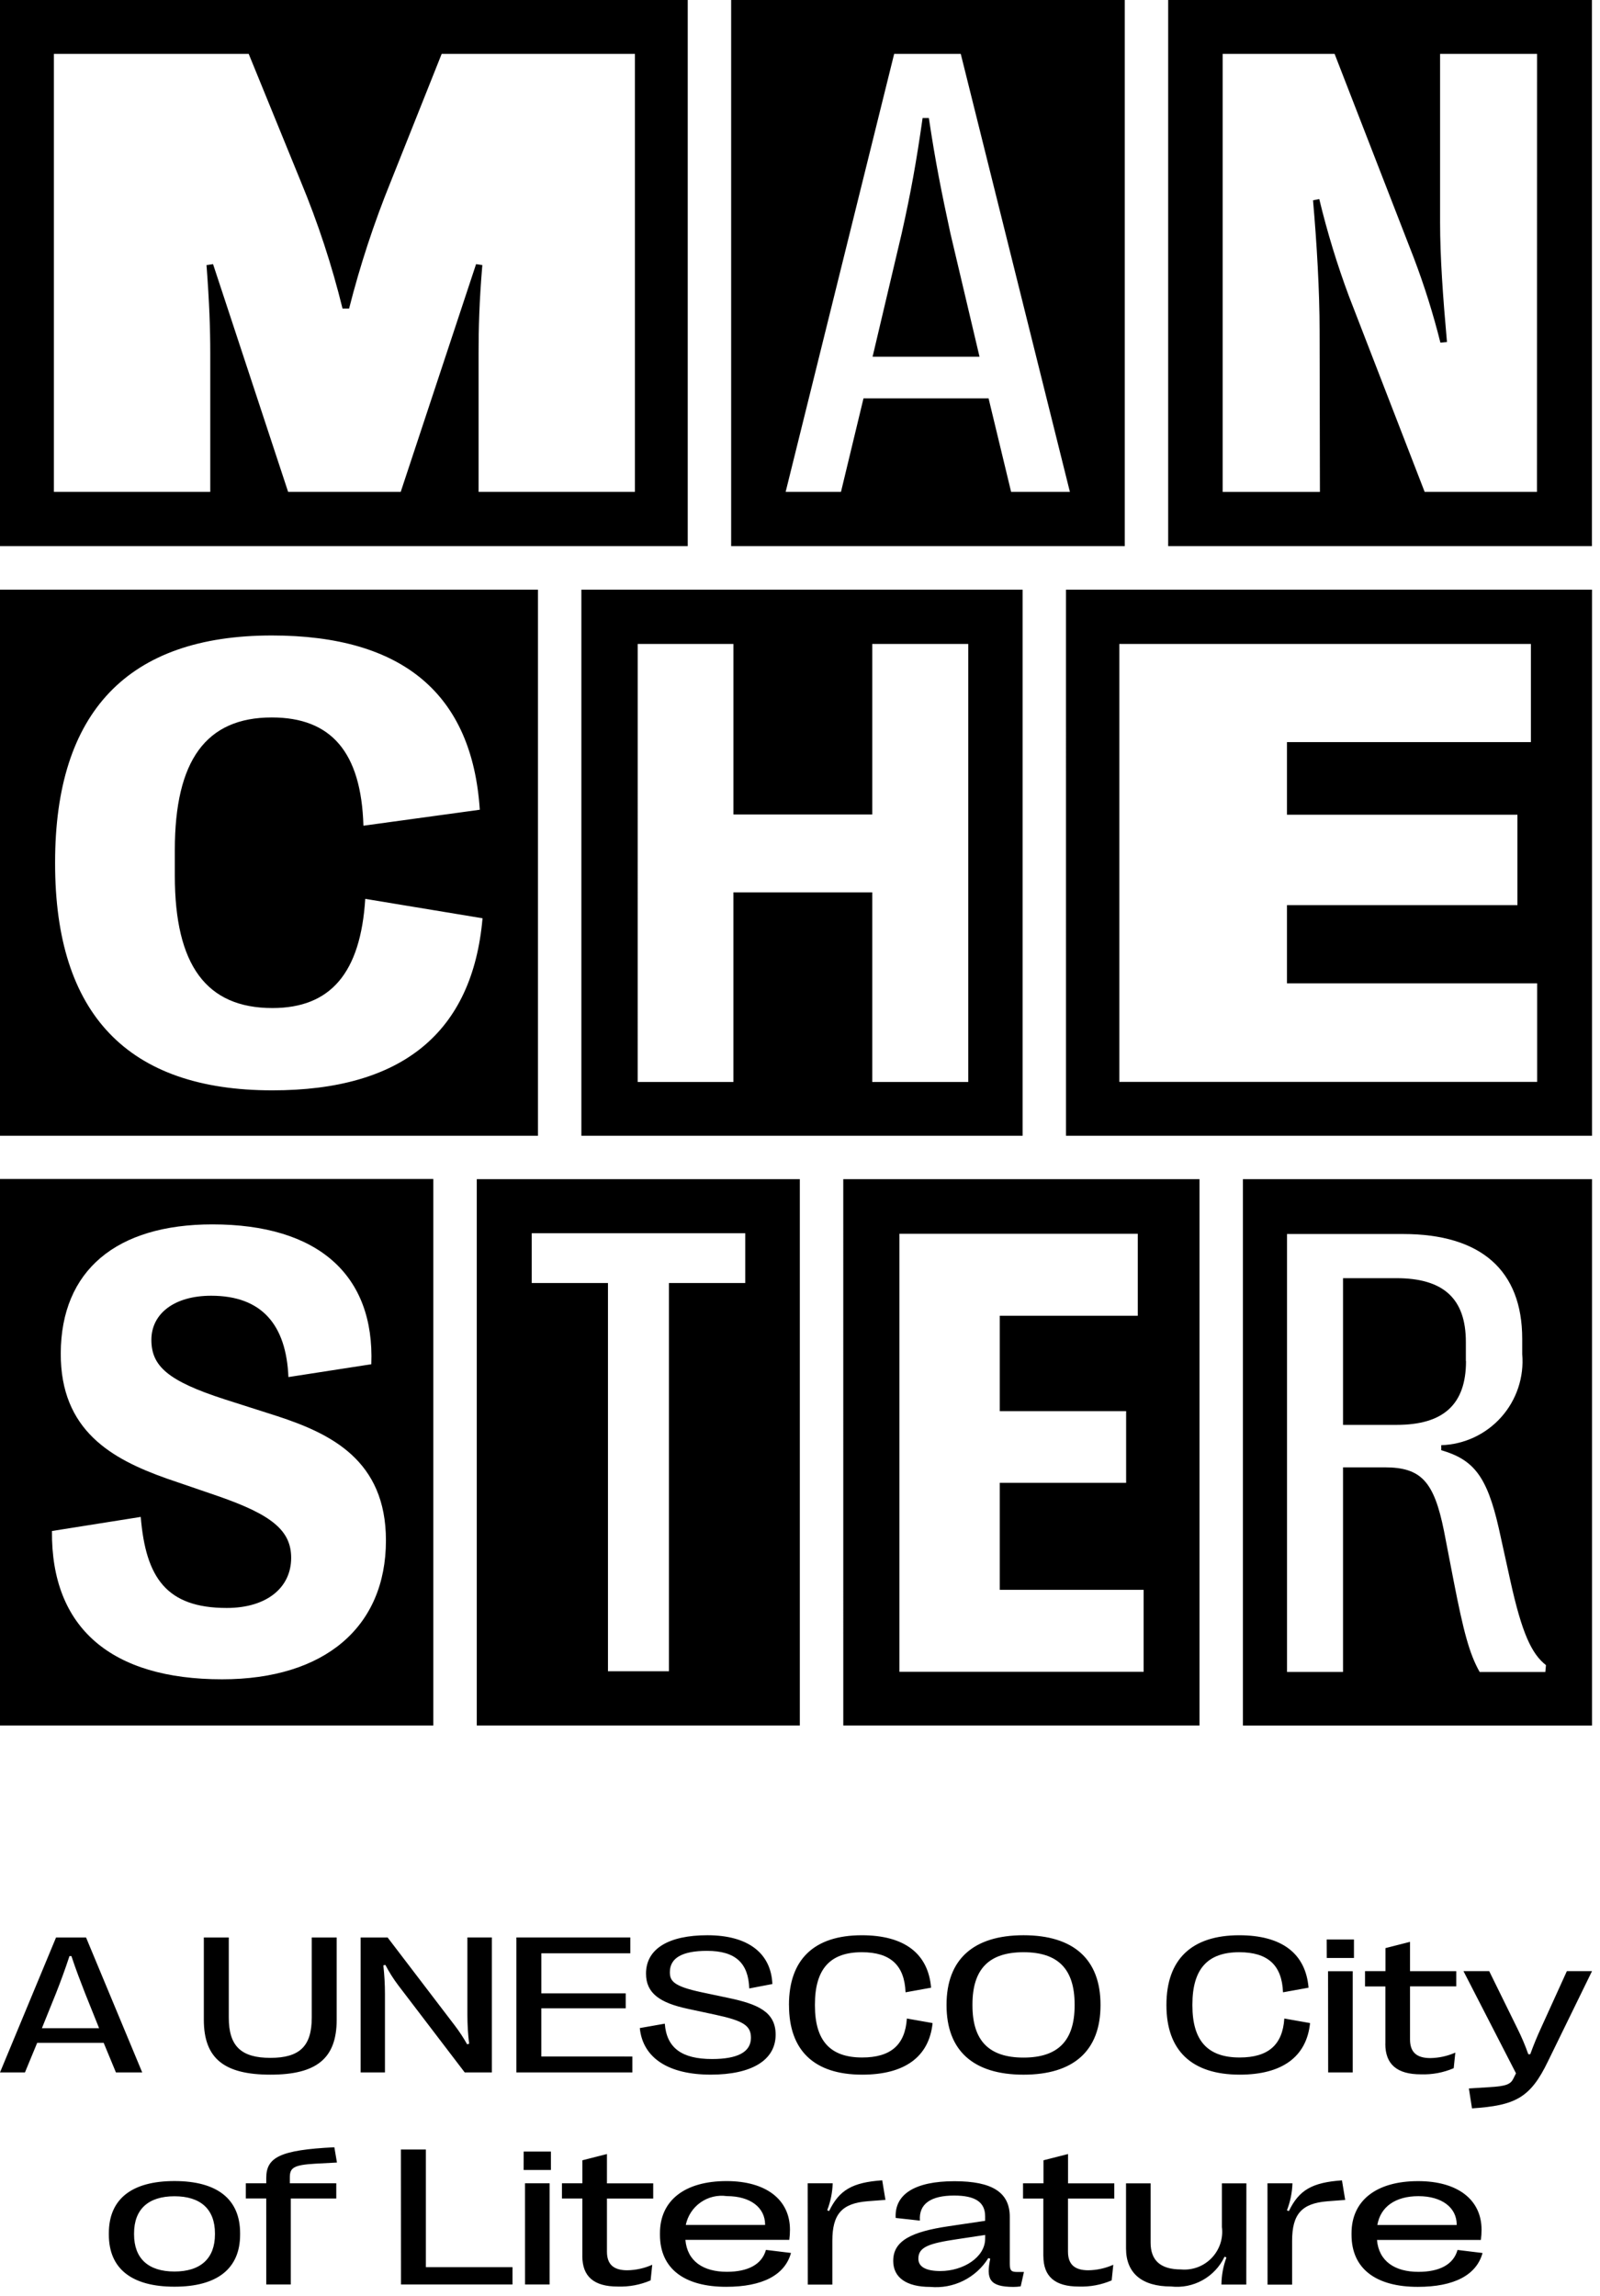
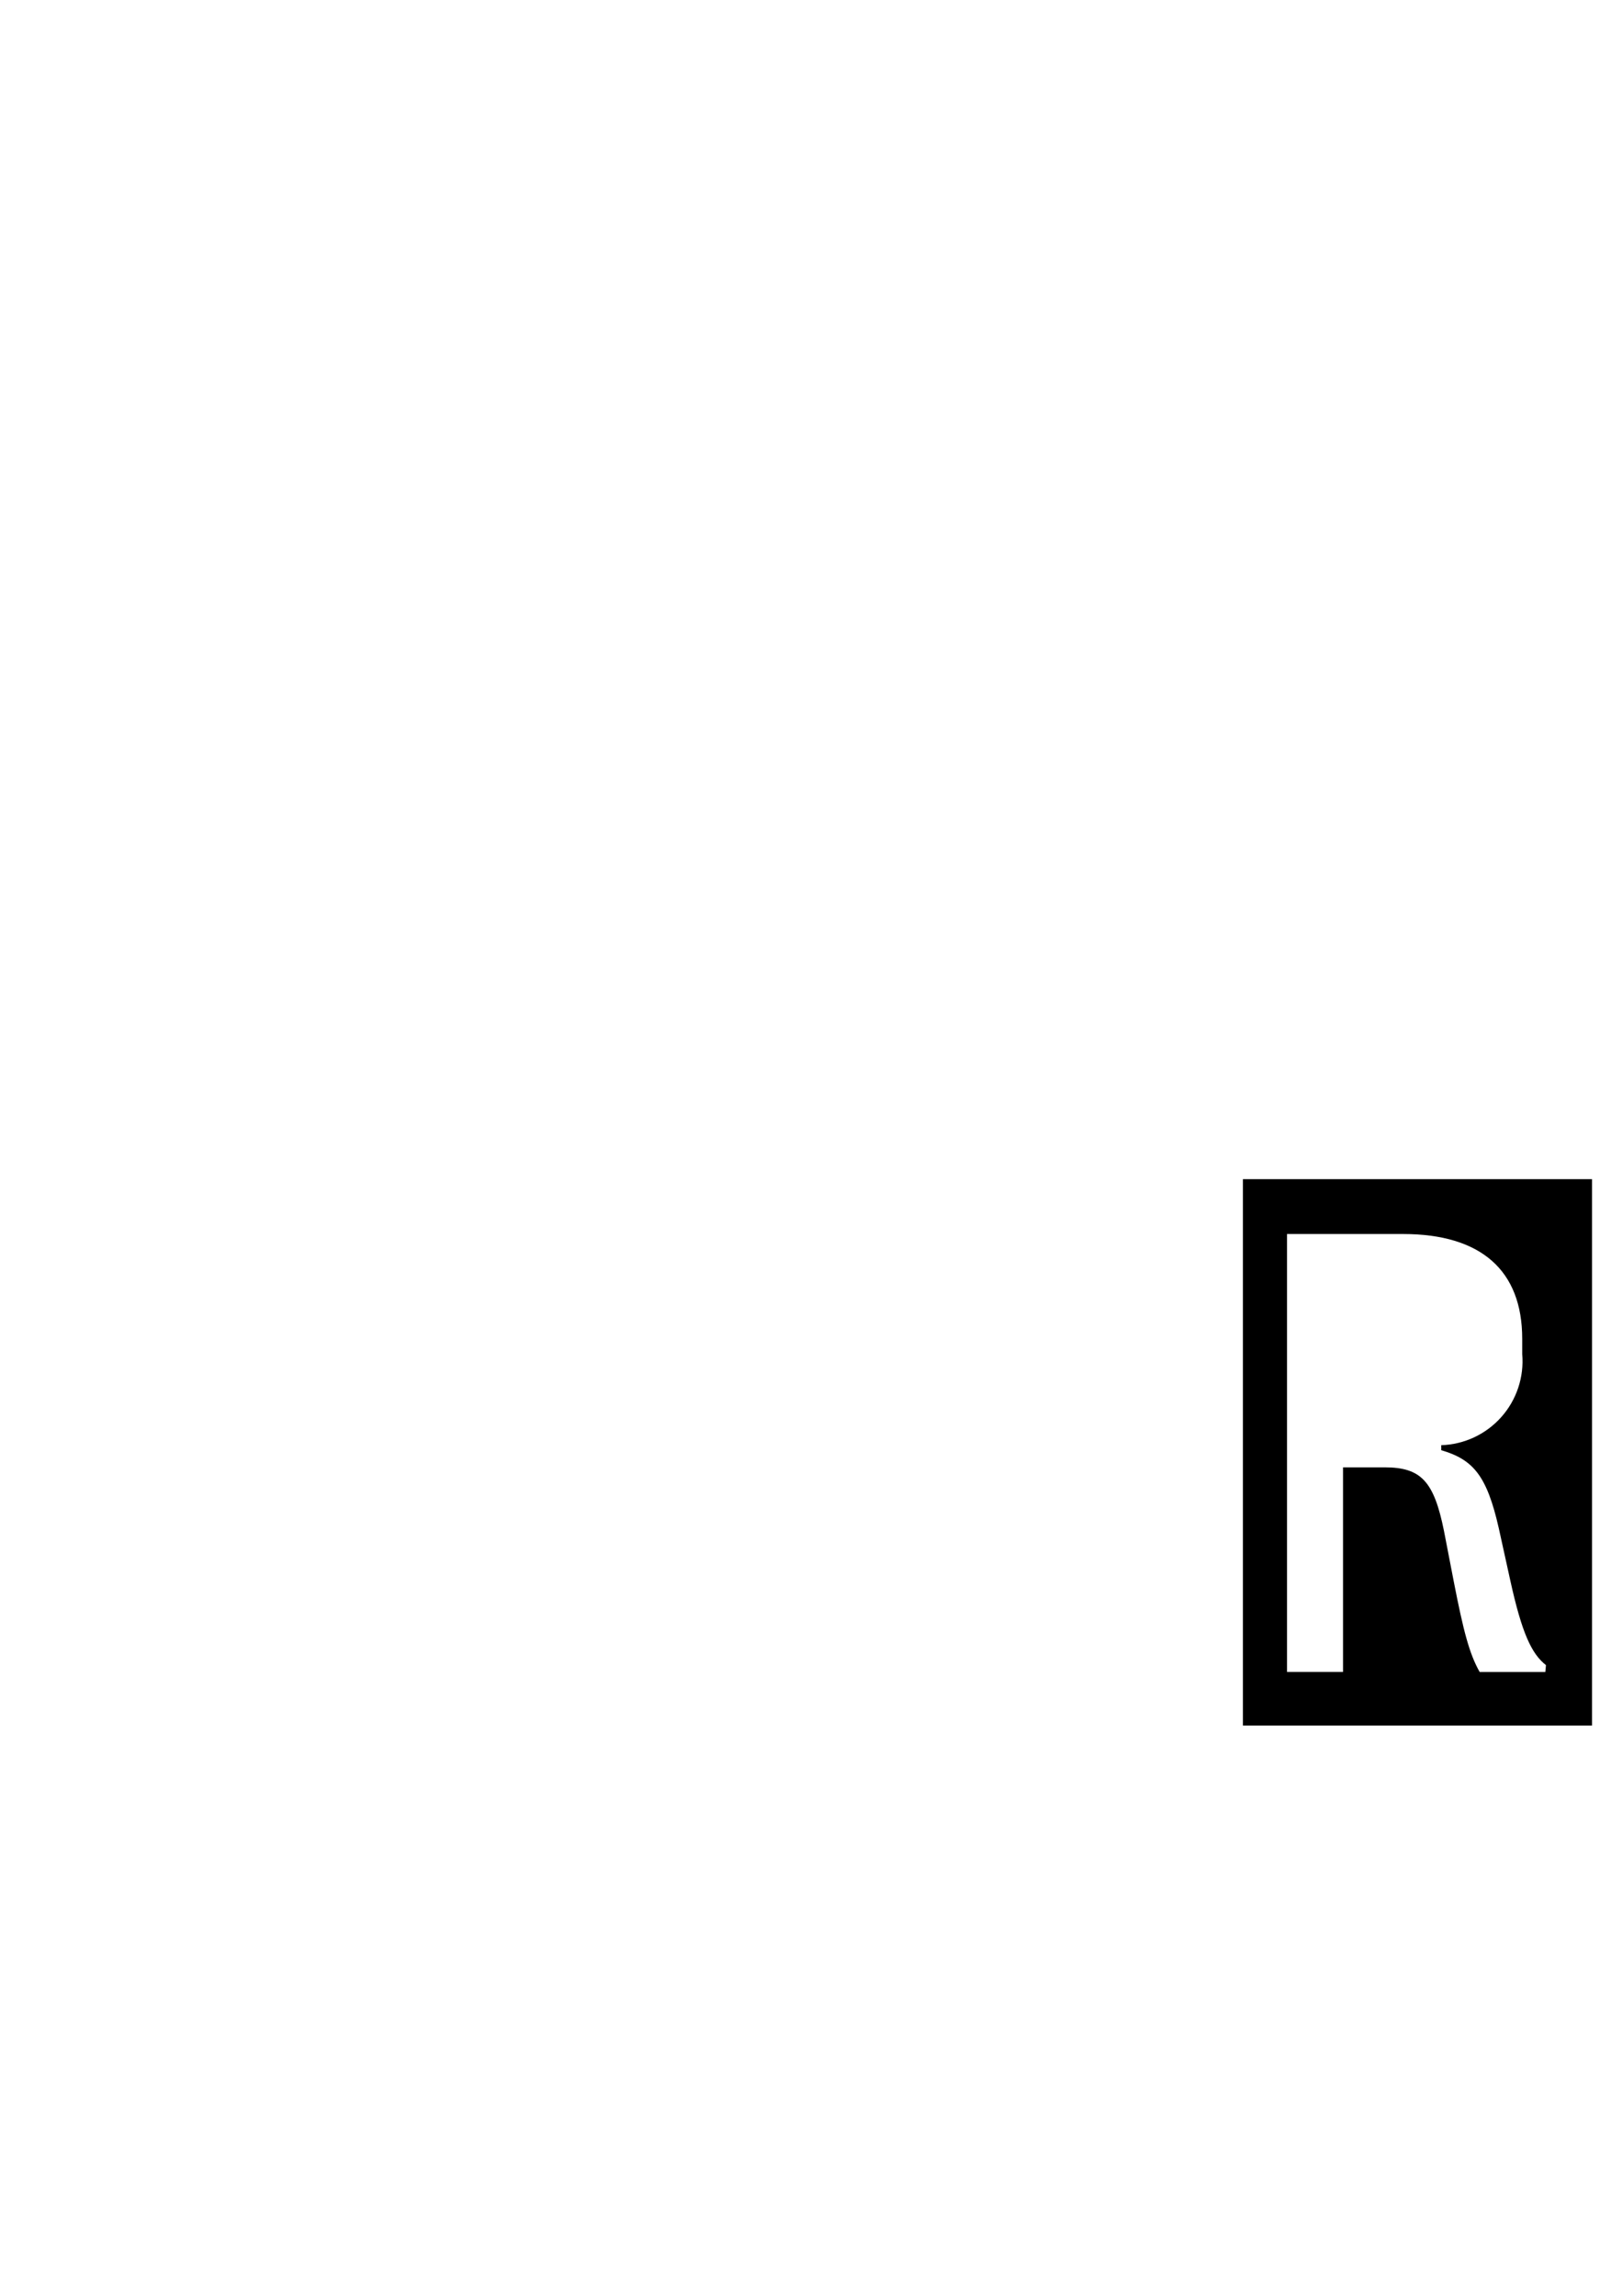
<svg xmlns="http://www.w3.org/2000/svg" width="99" height="142" viewBox="0 0 99 142" fill="none">
-   <path d="M39.286 30.424H29.612V21.852C29.612 20.323 29.651 18.697 29.844 16.395L29.457 16.337L24.794 30.424H17.828L13.183 16.337L12.778 16.395C12.952 18.695 13.01 20.324 13.01 21.852V30.424H3.335V3.334H15.389L18.621 11.248C19.677 13.791 20.537 16.411 21.194 19.085H21.6C22.277 16.417 23.137 13.798 24.173 11.248L27.328 3.334H39.286V30.424ZM42.553 0H0V33.775H42.553V0ZM57.473 7.3H57.086C56.701 10.009 56.351 11.944 55.791 14.44L53.991 22.064H60.608L58.808 14.44C58.266 11.94 57.878 10.008 57.473 7.3Z" fill="black" />
-   <path d="M62.563 30.424L61.168 24.638H53.429L52.035 30.424H48.611L55.326 3.334H59.447L66.2 30.424H62.563ZM69.595 0H45.24V33.775H69.595V0ZM95.1 30.424H88.151L83.469 18.33C82.735 16.363 82.121 14.353 81.63 12.312L81.243 12.391C81.476 15.023 81.65 18.002 81.65 20.459L81.67 30.425H75.652V3.334H82.579L87.479 15.95C88.13 17.664 88.68 19.415 89.125 21.193L89.531 21.154C89.279 18.329 89.105 15.892 89.105 13.724V3.334H95.105L95.1 30.424ZM72.281 33.775H98.5V0H72.281V33.775ZM3.409 53.411V53.333C3.409 44.026 7.917 39.304 16.819 39.304C24.946 39.304 29.219 42.942 29.687 50.082L22.487 51.069C22.352 46.522 20.494 44.374 16.817 44.374C12.754 44.374 10.817 47.025 10.817 52.574V54.162C10.817 59.696 12.77 62.347 16.854 62.347C20.454 62.347 22.31 60.18 22.6 55.594L29.857 56.794C29.236 63.876 24.864 67.437 16.857 67.437C7.9 67.44 3.409 62.719 3.409 53.411ZM33.287 36.471H0V70.246H33.287V36.471ZM39.458 39.828H45.38V50.373H53.97V39.828H59.91V66.918H53.97V55.191H45.379V66.918H39.457L39.458 39.828ZM35.973 70.246H63.273V36.471H35.973V70.246ZM69.258 39.828H94.724V45.9H79.63V50.389H93.891V55.981H79.63V60.819H95.11V66.914H69.258V39.828ZM65.958 70.246H98.506V36.471H65.957L65.958 70.246ZM10.3 91.44C6.913 90.24 3.74 88.479 3.759 83.7C3.779 78.572 7.203 75.727 13.144 75.727C19.665 75.727 23.186 78.843 22.975 84.377L17.846 85.171C17.711 81.959 16.22 80.14 13.067 80.14C10.767 80.14 9.367 81.262 9.367 82.868C9.367 84.474 10.354 85.403 13.895 86.545L17.165 87.59C20.474 88.673 23.88 90.319 23.88 95.272C23.88 100.632 20.087 103.863 13.741 103.863C6.91 103.863 3.157 100.709 3.215 94.691L8.708 93.82C9.019 97.574 10.296 99.451 14.03 99.451C16.506 99.451 18.016 98.194 18.016 96.351C18.016 94.651 16.797 93.683 13.508 92.539L10.3 91.44ZM0 106.719H26.81V72.919H0V106.719ZM32.9 76.276H46.112V79.354H41.391V103.366H37.618V79.354H32.9V76.276ZM29.5 106.719H49.489V72.929H29.5V106.719ZM55.651 76.308H70.4V81.378H61.861V87.278H69.679V91.71H61.861V98.329H70.761V103.4H55.651V76.308ZM52.178 106.719H74.22V72.929H52.177L52.178 106.719ZM90.7 84.18V83C90.7 80.31 89.307 79.054 86.4 79.054H83.1V88.128H86.409C89.309 88.128 90.709 86.87 90.709 84.181L90.7 84.18Z" fill="black" />
  <path d="M79.635 76.323H86.814C91.633 76.323 94.187 78.569 94.187 82.806V83.753C94.247 84.456 94.163 85.163 93.94 85.832C93.717 86.502 93.361 87.119 92.892 87.645C92.423 88.172 91.852 88.598 91.213 88.897C90.574 89.196 89.881 89.362 89.176 89.384V89.694C91.168 90.275 92.001 91.282 92.736 94.513L93.452 97.763C94.168 101.013 94.768 102.291 95.657 102.987L95.618 103.412H91.555C90.916 102.29 90.549 100.877 89.949 97.801L89.349 94.701C88.73 91.623 87.937 90.754 85.673 90.754H83.1V103.408H79.635V76.323ZM76.906 106.723H98.506V72.929H76.906V106.723Z" fill="black" />
-   <path d="M2.593 125.441L3.47 123.27C3.77 122.503 4.001 121.882 4.299 120.982H4.419C4.719 121.882 4.962 122.503 5.26 123.271L6.131 125.441H2.593ZM0 128.178H1.544L2.301 126.347H6.415L7.173 128.178H8.8L5.324 119.831H3.468L0 128.178ZM20.832 119.831V124.921C20.832 127.321 19.58 128.316 16.732 128.316C13.884 128.316 12.612 127.325 12.612 124.922V119.831H14.156V124.791C14.156 126.556 14.925 127.277 16.732 127.277C18.539 127.277 19.29 126.556 19.29 124.791V119.831H20.832ZM22.314 119.831H23.983L28.151 125.291C28.428 125.655 28.679 126.037 28.902 126.436L29.028 126.406C28.957 125.821 28.921 125.232 28.92 124.642V119.83H30.434V128.177H28.754L24.645 122.793C24.343 122.394 24.076 121.971 23.845 121.528L23.719 121.558C23.786 122.144 23.819 122.734 23.819 123.324V128.177H22.314V119.831ZM39.128 127.194V128.177H31.949V119.83H39V120.808H33.494V123.288H38.716V124.212H33.493V127.193L39.128 127.194ZM39.584 125.435L41.134 125.162C41.248 126.669 42.195 127.349 44.055 127.349C45.647 127.349 46.464 126.914 46.464 126.036C46.464 125.291 46.018 124.987 44.277 124.612L42.554 124.243C40.831 123.873 39.972 123.283 39.972 122.066C39.972 120.517 41.39 119.693 43.772 119.693C46.306 119.693 47.712 120.819 47.79 122.711L46.36 122.984C46.306 121.422 45.518 120.659 43.748 120.659C42.216 120.659 41.448 121.094 41.448 121.977C41.448 122.519 41.668 122.847 43.397 123.217L45.12 123.581C46.854 123.952 47.993 124.416 47.993 125.84C47.993 127.433 46.493 128.315 43.975 128.315C41.382 128.315 39.775 127.299 39.587 125.434L39.584 125.435ZM48.817 124.023V124C48.817 121.19 50.373 119.694 53.324 119.694C55.954 119.694 57.432 120.82 57.611 122.937L56.031 123.223C55.965 121.537 55.083 120.743 53.324 120.743C51.362 120.743 50.424 121.781 50.424 123.975V124.041C50.424 126.222 51.372 127.254 53.346 127.254C55.105 127.254 56.005 126.485 56.112 124.844L57.704 125.126C57.489 127.213 55.981 128.316 53.346 128.316C50.382 128.316 48.82 126.825 48.82 124.023H48.817ZM66.492 124.035C66.492 126.223 65.46 127.26 63.331 127.26C61.202 127.26 60.171 126.223 60.171 124.035V123.975C60.171 121.781 61.197 120.743 63.331 120.743C65.465 120.743 66.492 121.781 66.492 123.975V124.035ZM58.567 124.017C58.567 126.824 60.219 128.317 63.331 128.317C66.443 128.317 68.094 126.826 68.094 124.017V123.993C68.094 121.193 66.437 119.693 63.331 119.693C60.225 119.693 58.567 121.193 58.567 123.993V124.017ZM72.173 124.023V124C72.173 121.19 73.729 119.694 76.68 119.694C79.31 119.694 80.788 120.82 80.967 122.937L79.386 123.223C79.322 121.537 78.439 120.743 76.68 120.743C74.719 120.743 73.78 121.781 73.78 123.975V124.041C73.78 126.222 74.729 127.254 76.702 127.254C78.46 127.254 79.361 126.485 79.467 124.844L81.06 125.126C80.845 127.213 79.336 128.316 76.702 128.316C73.735 128.312 72.173 126.825 72.173 124.023ZM82.173 121.917H83.7V128.177H82.18L82.173 121.917ZM82.089 119.956H83.776V121.1H82.094L82.089 119.956ZM85.72 126.414V122.861H84.46V121.912H85.725V120.489L87.245 120.101V121.914H90.107V122.856H87.245V126.14C87.245 126.922 87.651 127.291 88.504 127.291C89.036 127.282 89.561 127.167 90.048 126.952L89.948 127.916C89.307 128.191 88.613 128.32 87.916 128.296C86.437 128.296 85.716 127.676 85.716 126.407L85.72 126.414ZM90.887 129.169L92.156 129.089C93.2 129.031 93.469 128.906 93.636 128.566L93.802 128.232L90.552 121.912H92.144L93.891 125.466C94.148 125.98 94.373 126.51 94.564 127.053H94.684C94.893 126.48 95.101 125.973 95.334 125.466L96.95 121.913H98.506L95.78 127.492C94.689 129.758 93.759 130.224 91.08 130.401L90.887 129.169ZM13.3 138.192C13.3 139.678 12.417 140.492 10.795 140.492C9.173 140.492 8.295 139.682 8.295 138.192V138.132C8.295 136.642 9.178 135.837 10.795 135.837C12.412 135.837 13.3 136.637 13.3 138.137V138.192ZM6.735 138.211C6.735 140.311 8.142 141.43 10.795 141.43C13.448 141.43 14.856 140.309 14.856 138.211V138.121C14.856 136.021 13.449 134.896 10.795 134.896C8.141 134.896 6.735 136.017 6.735 138.121V138.211ZM16.473 135.974H15.21V135.034H16.475V134.7C16.475 133.435 17.315 132.97 20.688 132.807L20.849 133.751L19.501 133.823C18.148 133.9 17.933 134.086 17.933 134.675V135.034H20.807V135.975H17.993V141.294H16.475L16.473 135.974ZM24.806 132.946H26.351V140.22H31.711V141.294H24.811L24.806 132.946ZM32.485 135.033H34.006V141.293H32.487L32.485 135.033ZM32.402 133.072H34.088V134.212H32.4L32.402 133.072ZM36.033 139.531V135.976H34.77V135.034H36.035V133.612L37.555 133.225V135.038H40.417V135.979H37.555V139.264C37.555 140.046 37.961 140.415 38.813 140.415C39.345 140.407 39.871 140.291 40.357 140.074L40.257 141.04C39.616 141.315 38.922 141.445 38.224 141.421C36.746 141.421 36.031 140.801 36.031 139.532L36.033 139.531ZM42.433 137.611C42.55 137.046 42.878 136.547 43.35 136.216C43.822 135.885 44.402 135.746 44.973 135.828C46.445 135.828 47.34 136.549 47.34 137.586V137.611H42.433ZM47.393 139.154C47.142 140.054 46.284 140.509 44.973 140.509C43.513 140.509 42.523 139.852 42.409 138.535H48.837C48.865 138.326 48.879 138.115 48.879 137.904C48.879 136.054 47.412 134.898 44.954 134.898C42.367 134.898 40.835 136.098 40.835 138.117V138.217C40.835 140.334 42.367 141.437 44.935 141.437C47.183 141.437 48.566 140.709 48.942 139.343L47.393 139.154ZM49.977 135.034H51.523C51.505 135.606 51.39 136.17 51.183 136.703L51.302 136.751C51.929 135.451 52.738 134.98 54.587 134.851L54.787 136.061L53.678 136.145C52.084 136.276 51.501 136.945 51.501 138.601V141.301H49.983L49.977 135.034ZM60.956 138.462C60.956 139.607 59.608 140.462 58.184 140.462C57.301 140.462 56.824 140.205 56.824 139.704V139.692C56.824 138.977 57.481 138.75 59.224 138.492L60.959 138.23L60.956 138.462ZM55.268 139.834C55.268 140.87 56.091 141.444 57.563 141.444C58.268 141.509 58.977 141.376 59.61 141.061C60.244 140.746 60.778 140.262 61.152 139.661L61.272 139.697C61.01 140.949 61.212 141.438 62.703 141.444C62.855 141.444 63.006 141.433 63.156 141.409L63.356 140.52H62.98C62.604 140.52 62.48 140.478 62.48 140.008V137.112C62.48 135.603 61.407 134.906 59.058 134.906C56.596 134.906 55.337 135.717 55.42 137.184V137.178L56.92 137.344C56.841 136.301 57.605 135.793 59.036 135.793C60.324 135.793 60.955 136.187 60.955 137.075V137.356L58.695 137.691C56.437 138.025 55.269 138.573 55.269 139.819L55.268 139.834ZM64.556 139.534V135.979H63.3V135.037H64.565V133.612L66.085 133.225V135.038H68.947V135.979H66.082V139.264C66.082 140.046 66.488 140.415 67.34 140.415C67.873 140.407 68.398 140.291 68.885 140.074L68.785 141.04C68.144 141.315 67.45 141.445 66.753 141.421C65.275 141.421 64.559 140.801 64.559 139.532L64.556 139.534ZM77.114 141.297H75.577C75.582 140.725 75.687 140.159 75.886 139.623L75.768 139.576C75.478 140.19 75.002 140.698 74.408 141.028C73.814 141.358 73.132 141.494 72.457 141.417C70.664 141.417 69.673 140.6 69.673 139.062V135.038H71.194V138.704C71.194 139.804 71.802 140.363 73.077 140.363C73.425 140.394 73.776 140.347 74.104 140.225C74.431 140.102 74.727 139.908 74.97 139.656C75.212 139.405 75.395 139.102 75.506 138.77C75.616 138.438 75.65 138.086 75.606 137.739V135.039H77.12L77.114 141.297ZM78.425 135.037H79.97C79.952 135.609 79.837 136.173 79.629 136.706L79.749 136.754C80.377 135.454 81.185 134.983 83.034 134.854L83.234 136.064L82.125 136.148C80.533 136.279 79.949 136.948 79.949 138.604V141.304H78.429L78.425 135.037ZM85.225 137.614C85.414 136.486 86.346 135.831 87.765 135.831C89.237 135.831 90.133 136.552 90.133 137.589V137.614H85.225ZM90.184 139.157C89.934 140.057 89.076 140.512 87.764 140.512C86.305 140.512 85.314 139.855 85.201 138.538H91.629C91.657 138.329 91.671 138.118 91.671 137.907C91.671 136.057 90.204 134.901 87.746 134.901C85.159 134.901 83.626 136.101 83.626 138.12V138.22C83.626 140.337 85.159 141.44 87.726 141.44C89.973 141.44 91.357 140.712 91.732 139.346L90.184 139.157Z" fill="black" />
</svg>